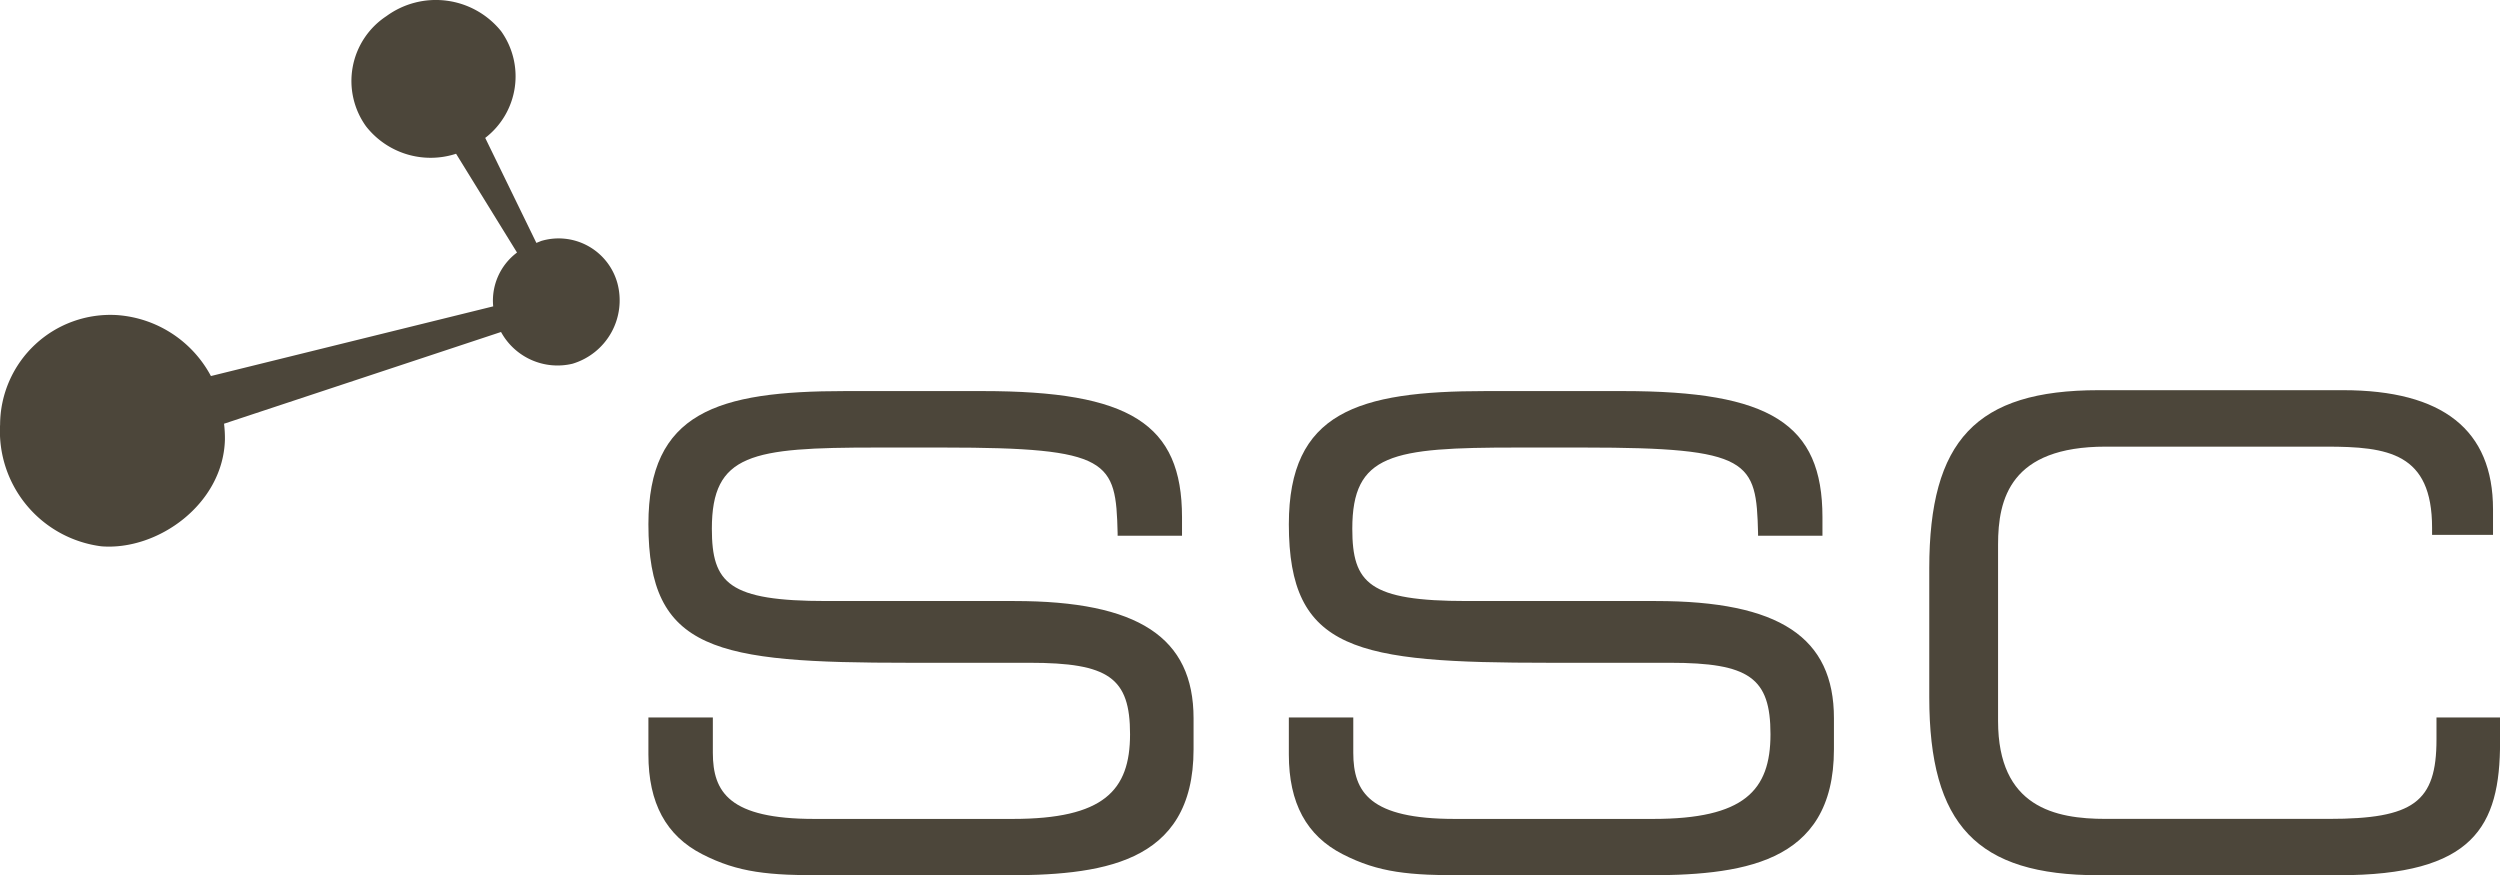
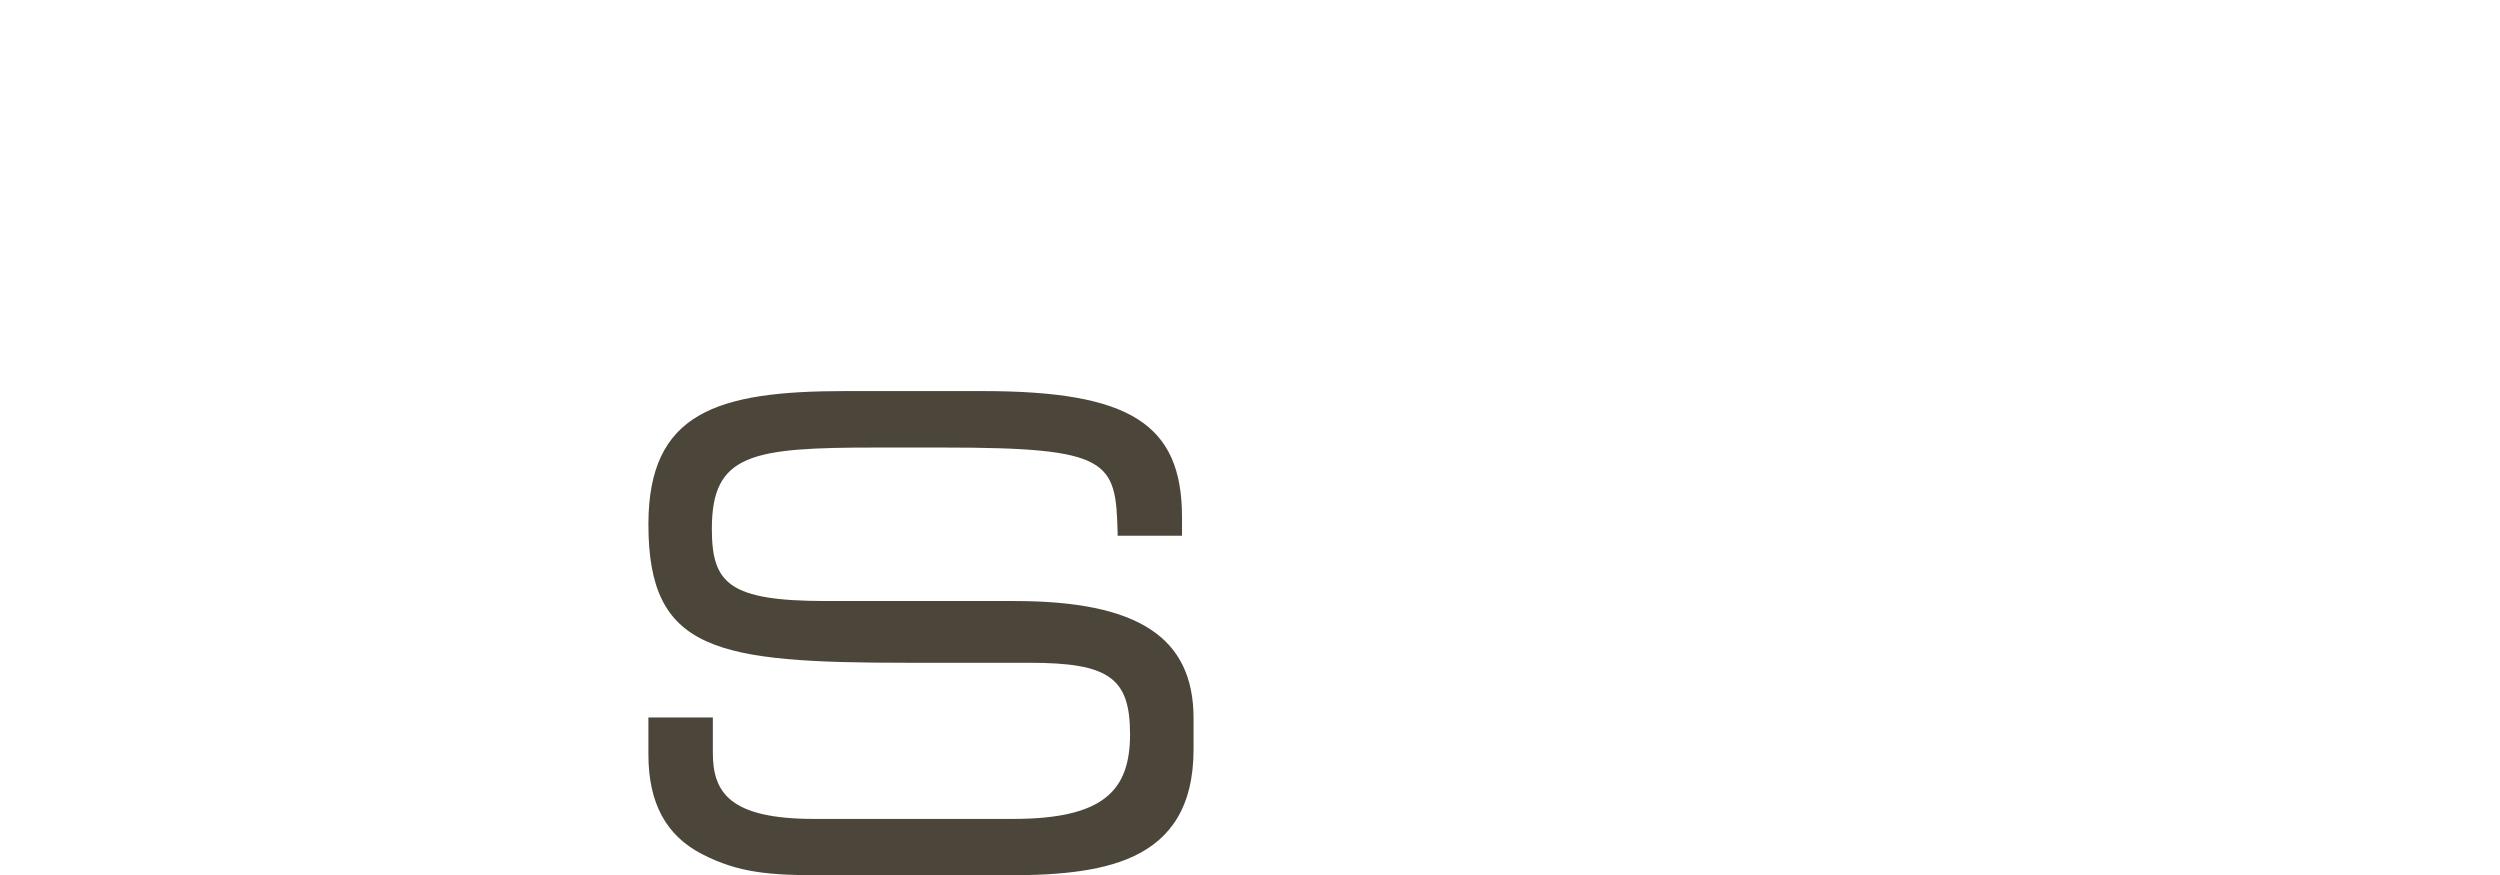
<svg xmlns="http://www.w3.org/2000/svg" width="160" height="56.023" viewBox="0 0 160 56.023">
  <g id="SSC_Logo" data-name="SSC Logo" transform="translate(80 28.011)">
    <g id="SSC_Logo-2" data-name="SSC Logo" transform="translate(-80 -28.011)">
      <path id="Pfad_269" data-name="Pfad 269" d="M96.929,57.737H84.9c-6.267,0-7.339-1.129-7.339-4.629,0-4.8,2.541-5.194,10.5-5.194h4.347c10.67,0,11.009.847,11.122,5.476v.169h4.121V52.373c0-5.984-3.331-8.073-12.759-8.073H86.09c-8.186,0-12.59,1.355-12.59,8.525,0,8.13,4.291,8.864,16.655,8.864h7.734c5.081,0,6.436.96,6.436,4.573s-1.694,5.42-7.509,5.42h-12.7c-5.42,0-6.492-1.694-6.492-4.234V65.189H73.5V67.56c0,3.105,1.129,5.194,3.444,6.38s4.234,1.355,7.9,1.355H96.139c6.21,0,12.251-.621,12.251-8.073V65.245C108.39,60.051,104.833,57.737,96.929,57.737Z" transform="translate(-32.002 -19.271)" fill="#4c463a" />
-       <path id="Pfad_270" data-name="Pfad 270" d="M169.586,57.737H157.5c-6.267,0-7.339-1.129-7.339-4.629,0-4.8,2.541-5.194,10.5-5.194h4.347c10.67,0,11.009.847,11.122,5.476v.169h4.121V52.373c0-5.984-3.331-8.073-12.759-8.073H158.69c-8.186,0-12.59,1.355-12.59,8.525,0,8.13,4.291,8.864,16.655,8.864h7.734c5.081,0,6.436.96,6.436,4.573s-1.694,5.42-7.509,5.42h-12.7c-5.42,0-6.492-1.694-6.492-4.234V65.189H146.1V67.56c0,3.105,1.129,5.194,3.444,6.38s4.234,1.355,7.9,1.355h11.291c6.21,0,12.251-.621,12.251-8.073V65.245C180.99,60.051,177.49,57.737,169.586,57.737Z" transform="translate(-63.614 -19.271)" fill="#4c463a" />
-       <path id="Pfad_271" data-name="Pfad 271" d="M251.162,65.145v1.411c0,4.008-1.468,5.081-6.888,5.081H229.991c-3.218,0-6.888-.734-6.888-6.267V54.08c0-2.936.79-6.267,6.888-6.267h14.114c3.952,0,6.775.4,6.775,5.194v.452h3.9V51.822c0-5.081-3.218-7.622-9.6-7.622H229.54c-7.847,0-10.84,3.218-10.84,11.4v8.243c0,8.186,3.049,11.4,10.84,11.4H244.9c8.638,0,10.331-3.105,10.331-8.525V65.145Z" transform="translate(-95.227 -19.228)" fill="#4c463a" />
-       <path id="Pfad_272" data-name="Pfad 272" d="M34.605,15.4l-.282.113L31.049,8.793a4.968,4.968,0,0,0,1.016-6.831A5.363,5.363,0,0,0,24.725,1a4.968,4.968,0,0,0-1.3,7.057,5.25,5.25,0,0,0,5.759,1.75l3.9,6.323a3.839,3.839,0,0,0-1.524,3.444l-18.066,4.46a7.4,7.4,0,0,0-5.984-3.9,7.057,7.057,0,0,0-7.509,7A7.433,7.433,0,0,0,6.49,34.932c3.613.282,7.791-2.71,7.9-6.831a7.791,7.791,0,0,0-.056-1.016l17.727-5.871a4.121,4.121,0,0,0,4.573,2.032,4.234,4.234,0,0,0,2.879-5.138,3.9,3.9,0,0,0-4.912-2.71Z" transform="translate(0.005 0.033)" fill="#4c463a" />
    </g>
  </g>
</svg>